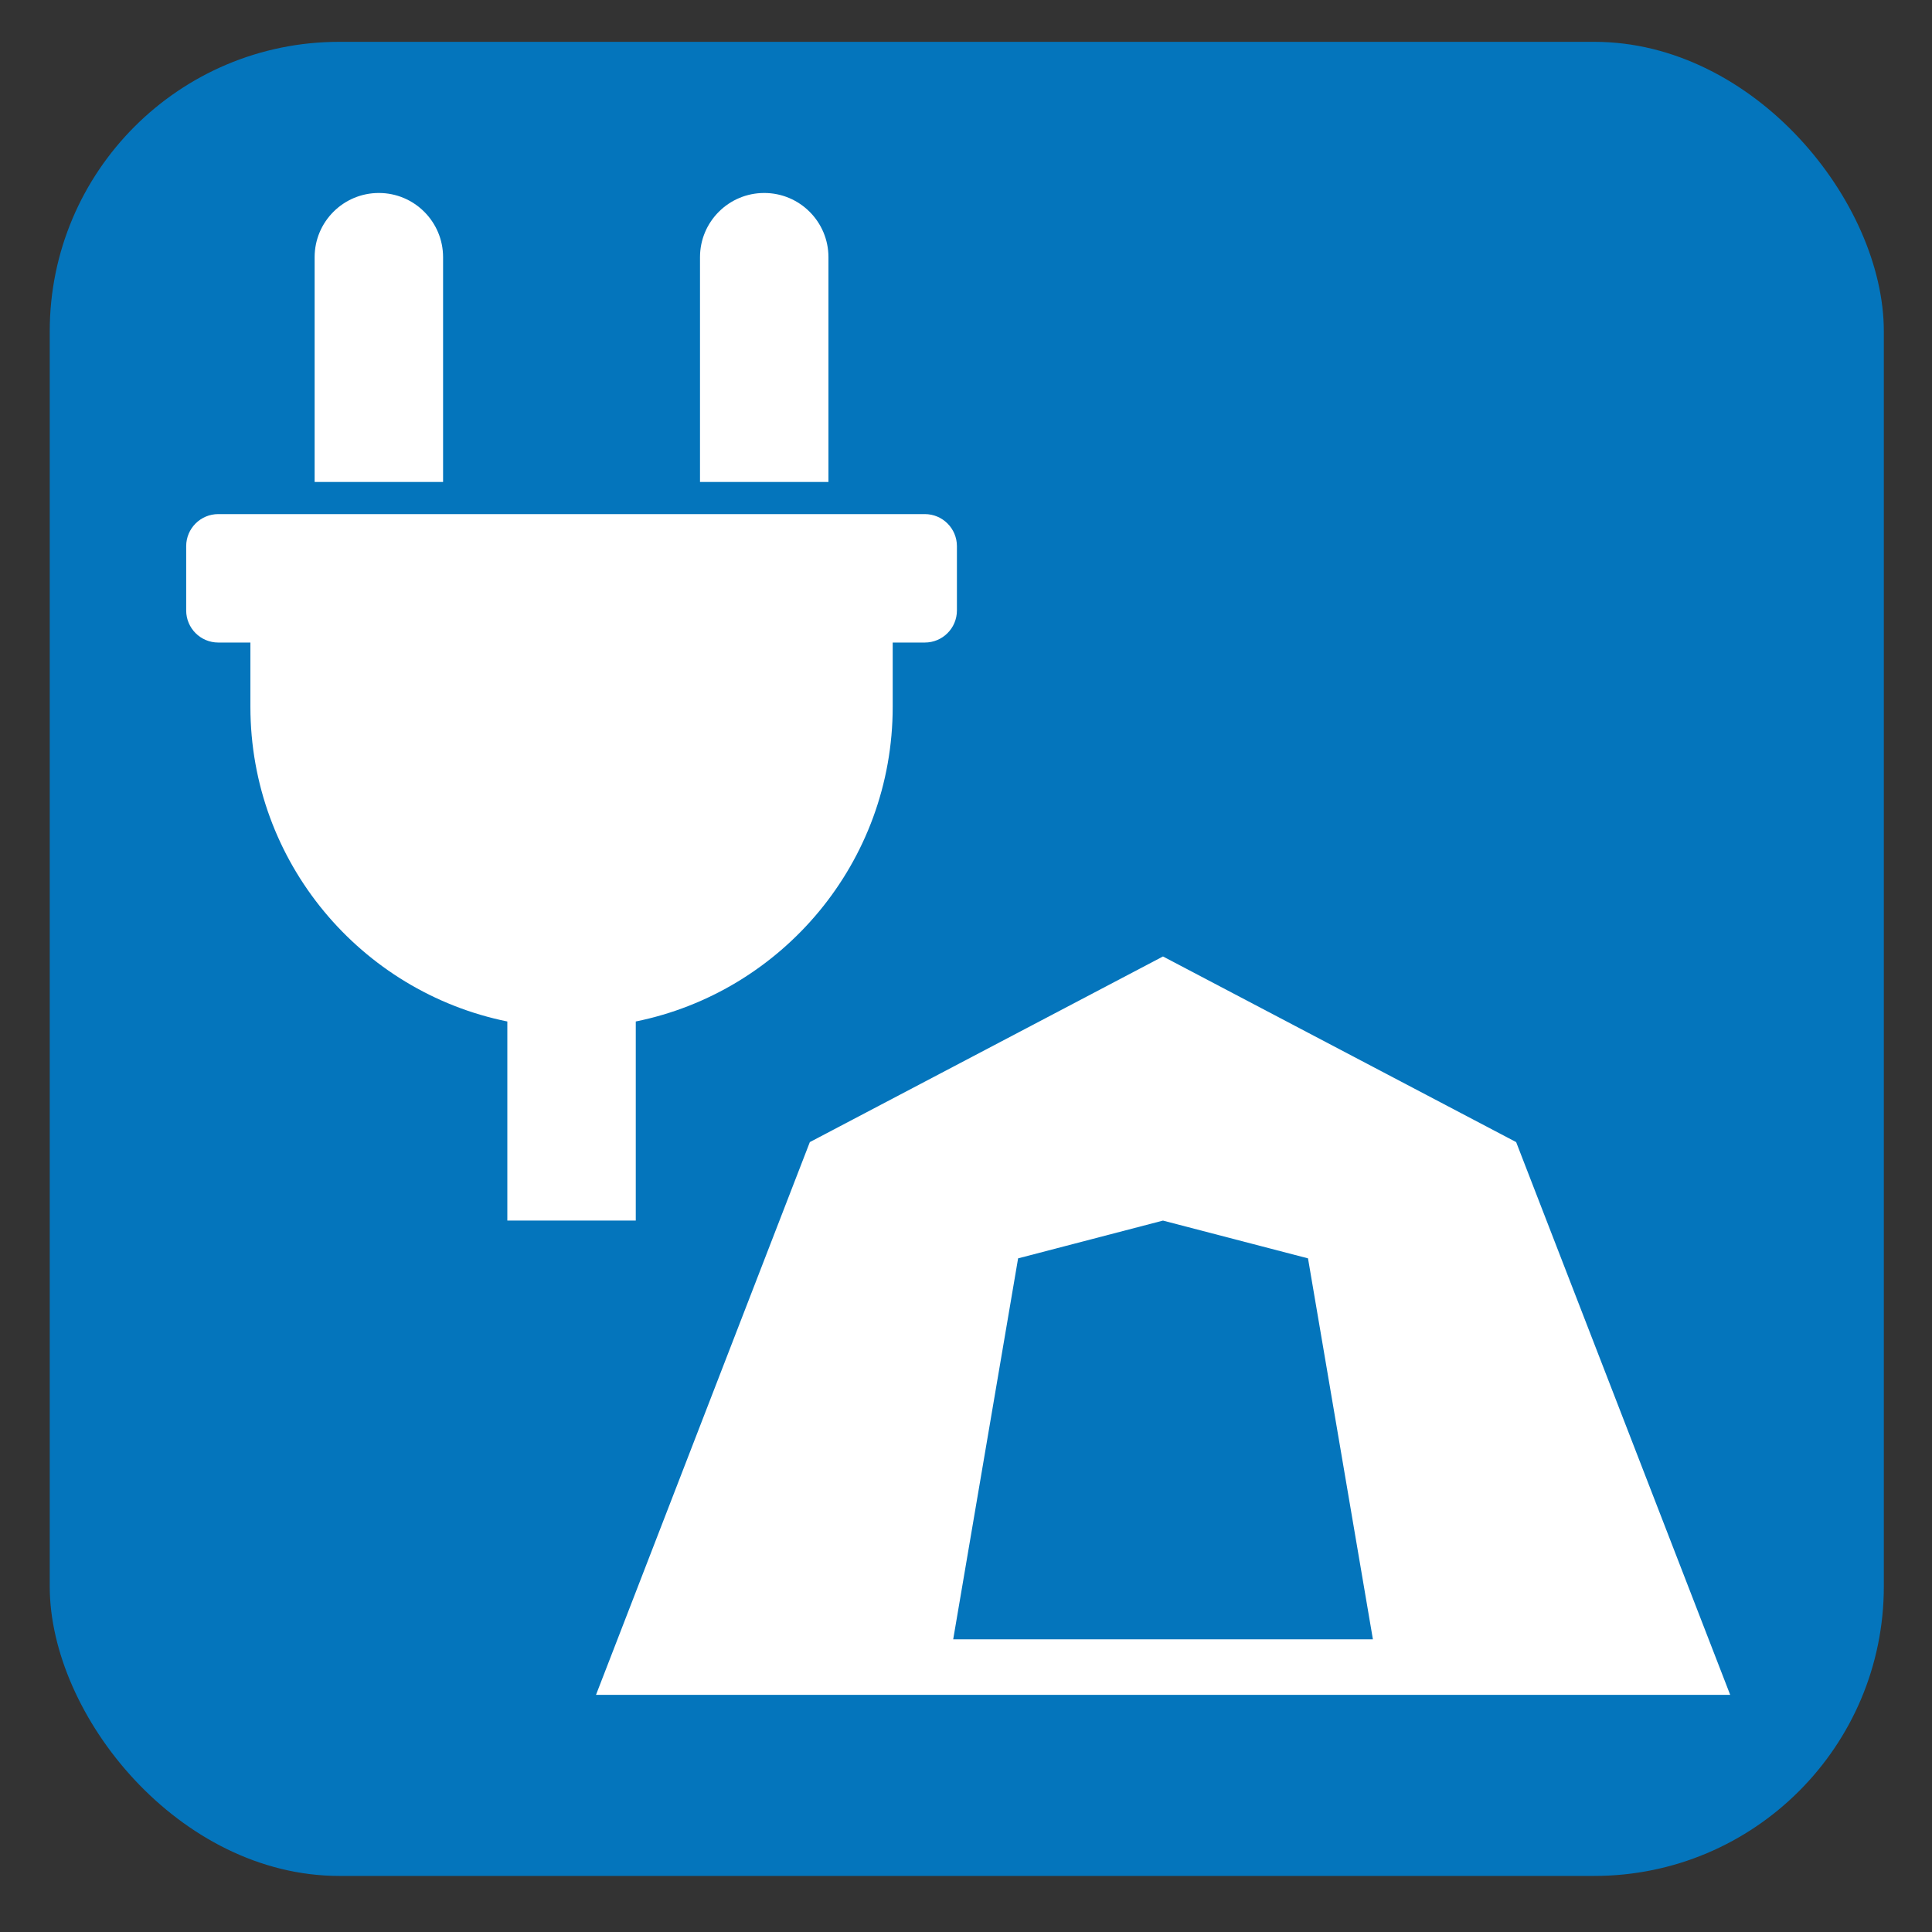
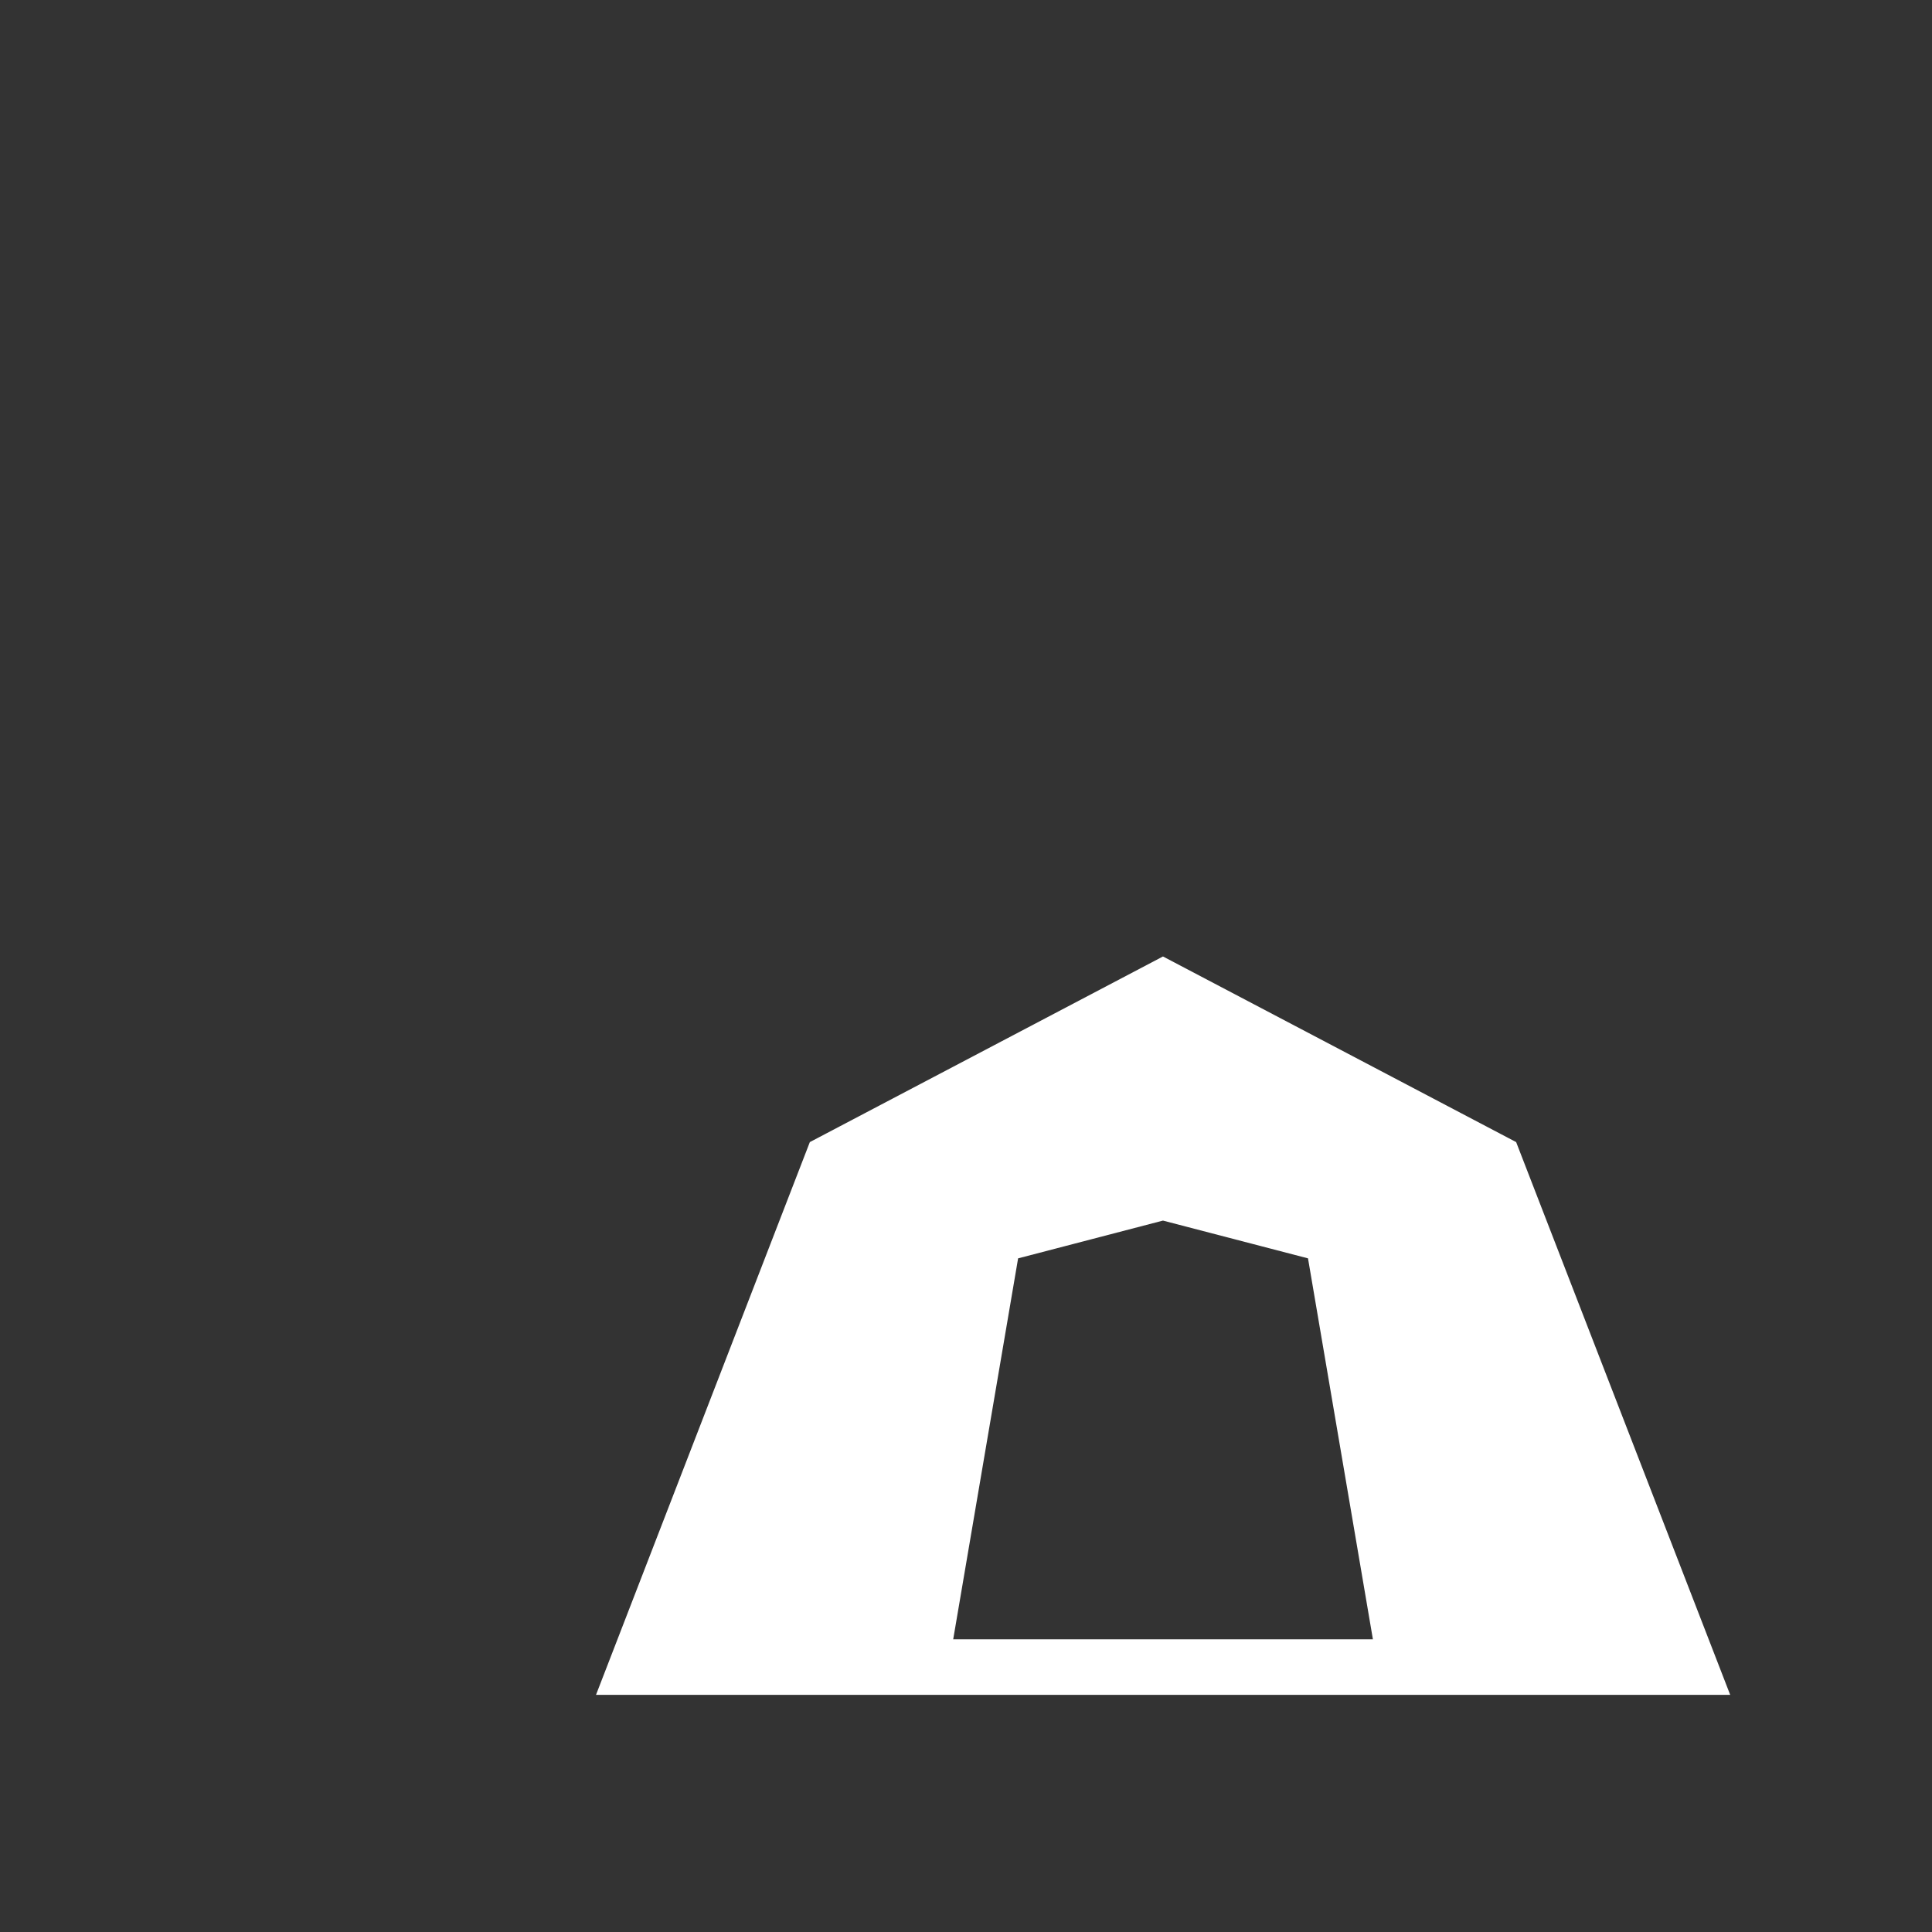
<svg xmlns="http://www.w3.org/2000/svg" viewBox="0 0 628.12 628.12">
  <rect x="0" y="0" width="628.12" height="628.12" fill="#333333" stroke="none" />
  <g id="OP_brand_blue" data-name="OP brand blue">
-     <rect x="16.17" y="13.6" width="596.29" height="596.29" rx="94.13" ry="94.13" style="fill: #0475bc;" />
-   </g>
+     </g>
  <g id="electrical_campsites" data-name="electrical campsites">
-     <path d="M227.58,156.7V83.62c0-11.53,9.35-20.88,20.88-20.88s20.88,9.35,20.88,20.88v73.08h-41.76Zm73.08,10.44H70.97c-5.77,0-10.44,4.67-10.44,10.44v20.88c0,5.77,4.67,10.44,10.44,10.44h10.44v20.88c0,50.51,35.87,92.64,83.53,102.32v64.73h41.76v-64.73c47.66-9.67,83.53-51.81,83.53-102.32v-20.88h10.44c5.77,0,10.44-4.67,10.44-10.44v-20.88c0-5.77-4.67-10.44-10.44-10.44h0Zm-156.61-10.44V83.62c0-11.53-9.35-20.88-20.88-20.88s-20.88,9.35-20.88,20.88v73.08h41.76Z" style="fill: #fff;" />
    <path d="M492.92,371.31l-114.82-60.35-114.81,60.35-69.52,179.71h368.74l-69.59-179.71Zm-183.02,161.65l21.1-123.85,47.1-12.28,47.15,12.28,21.1,123.85h-136.45Z" style="fill: #fff;" />
  </g>
</svg>